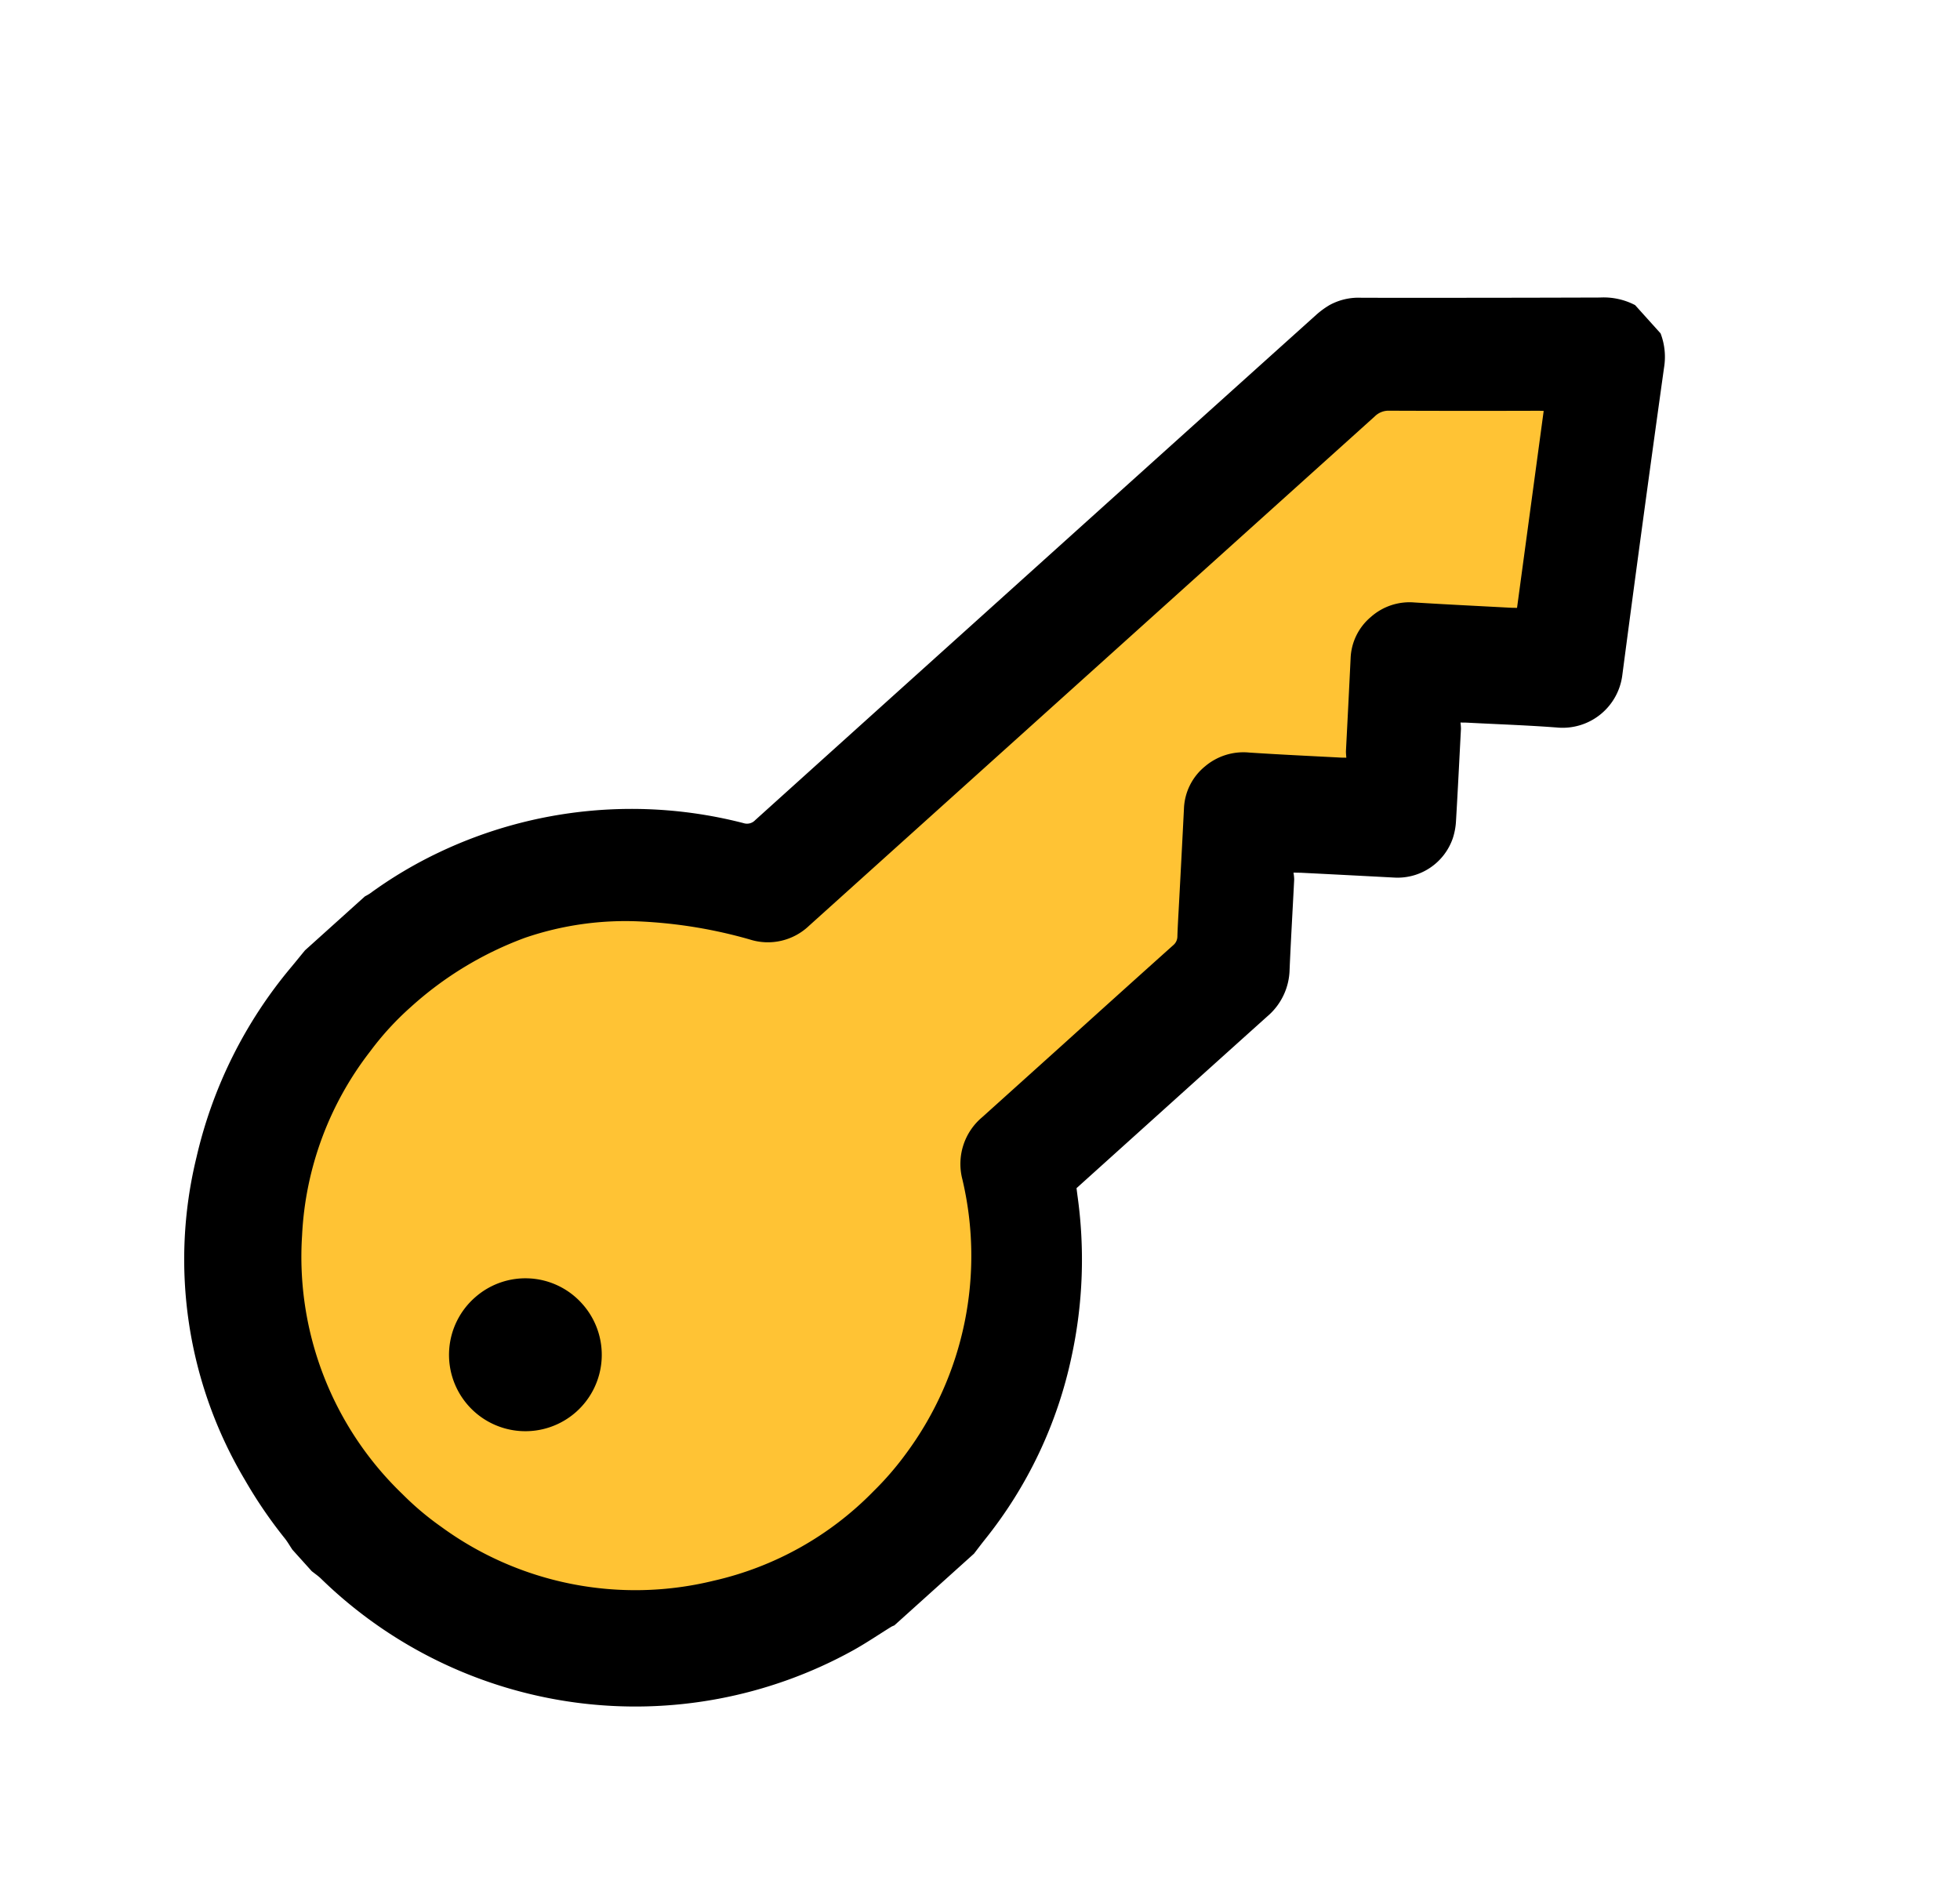
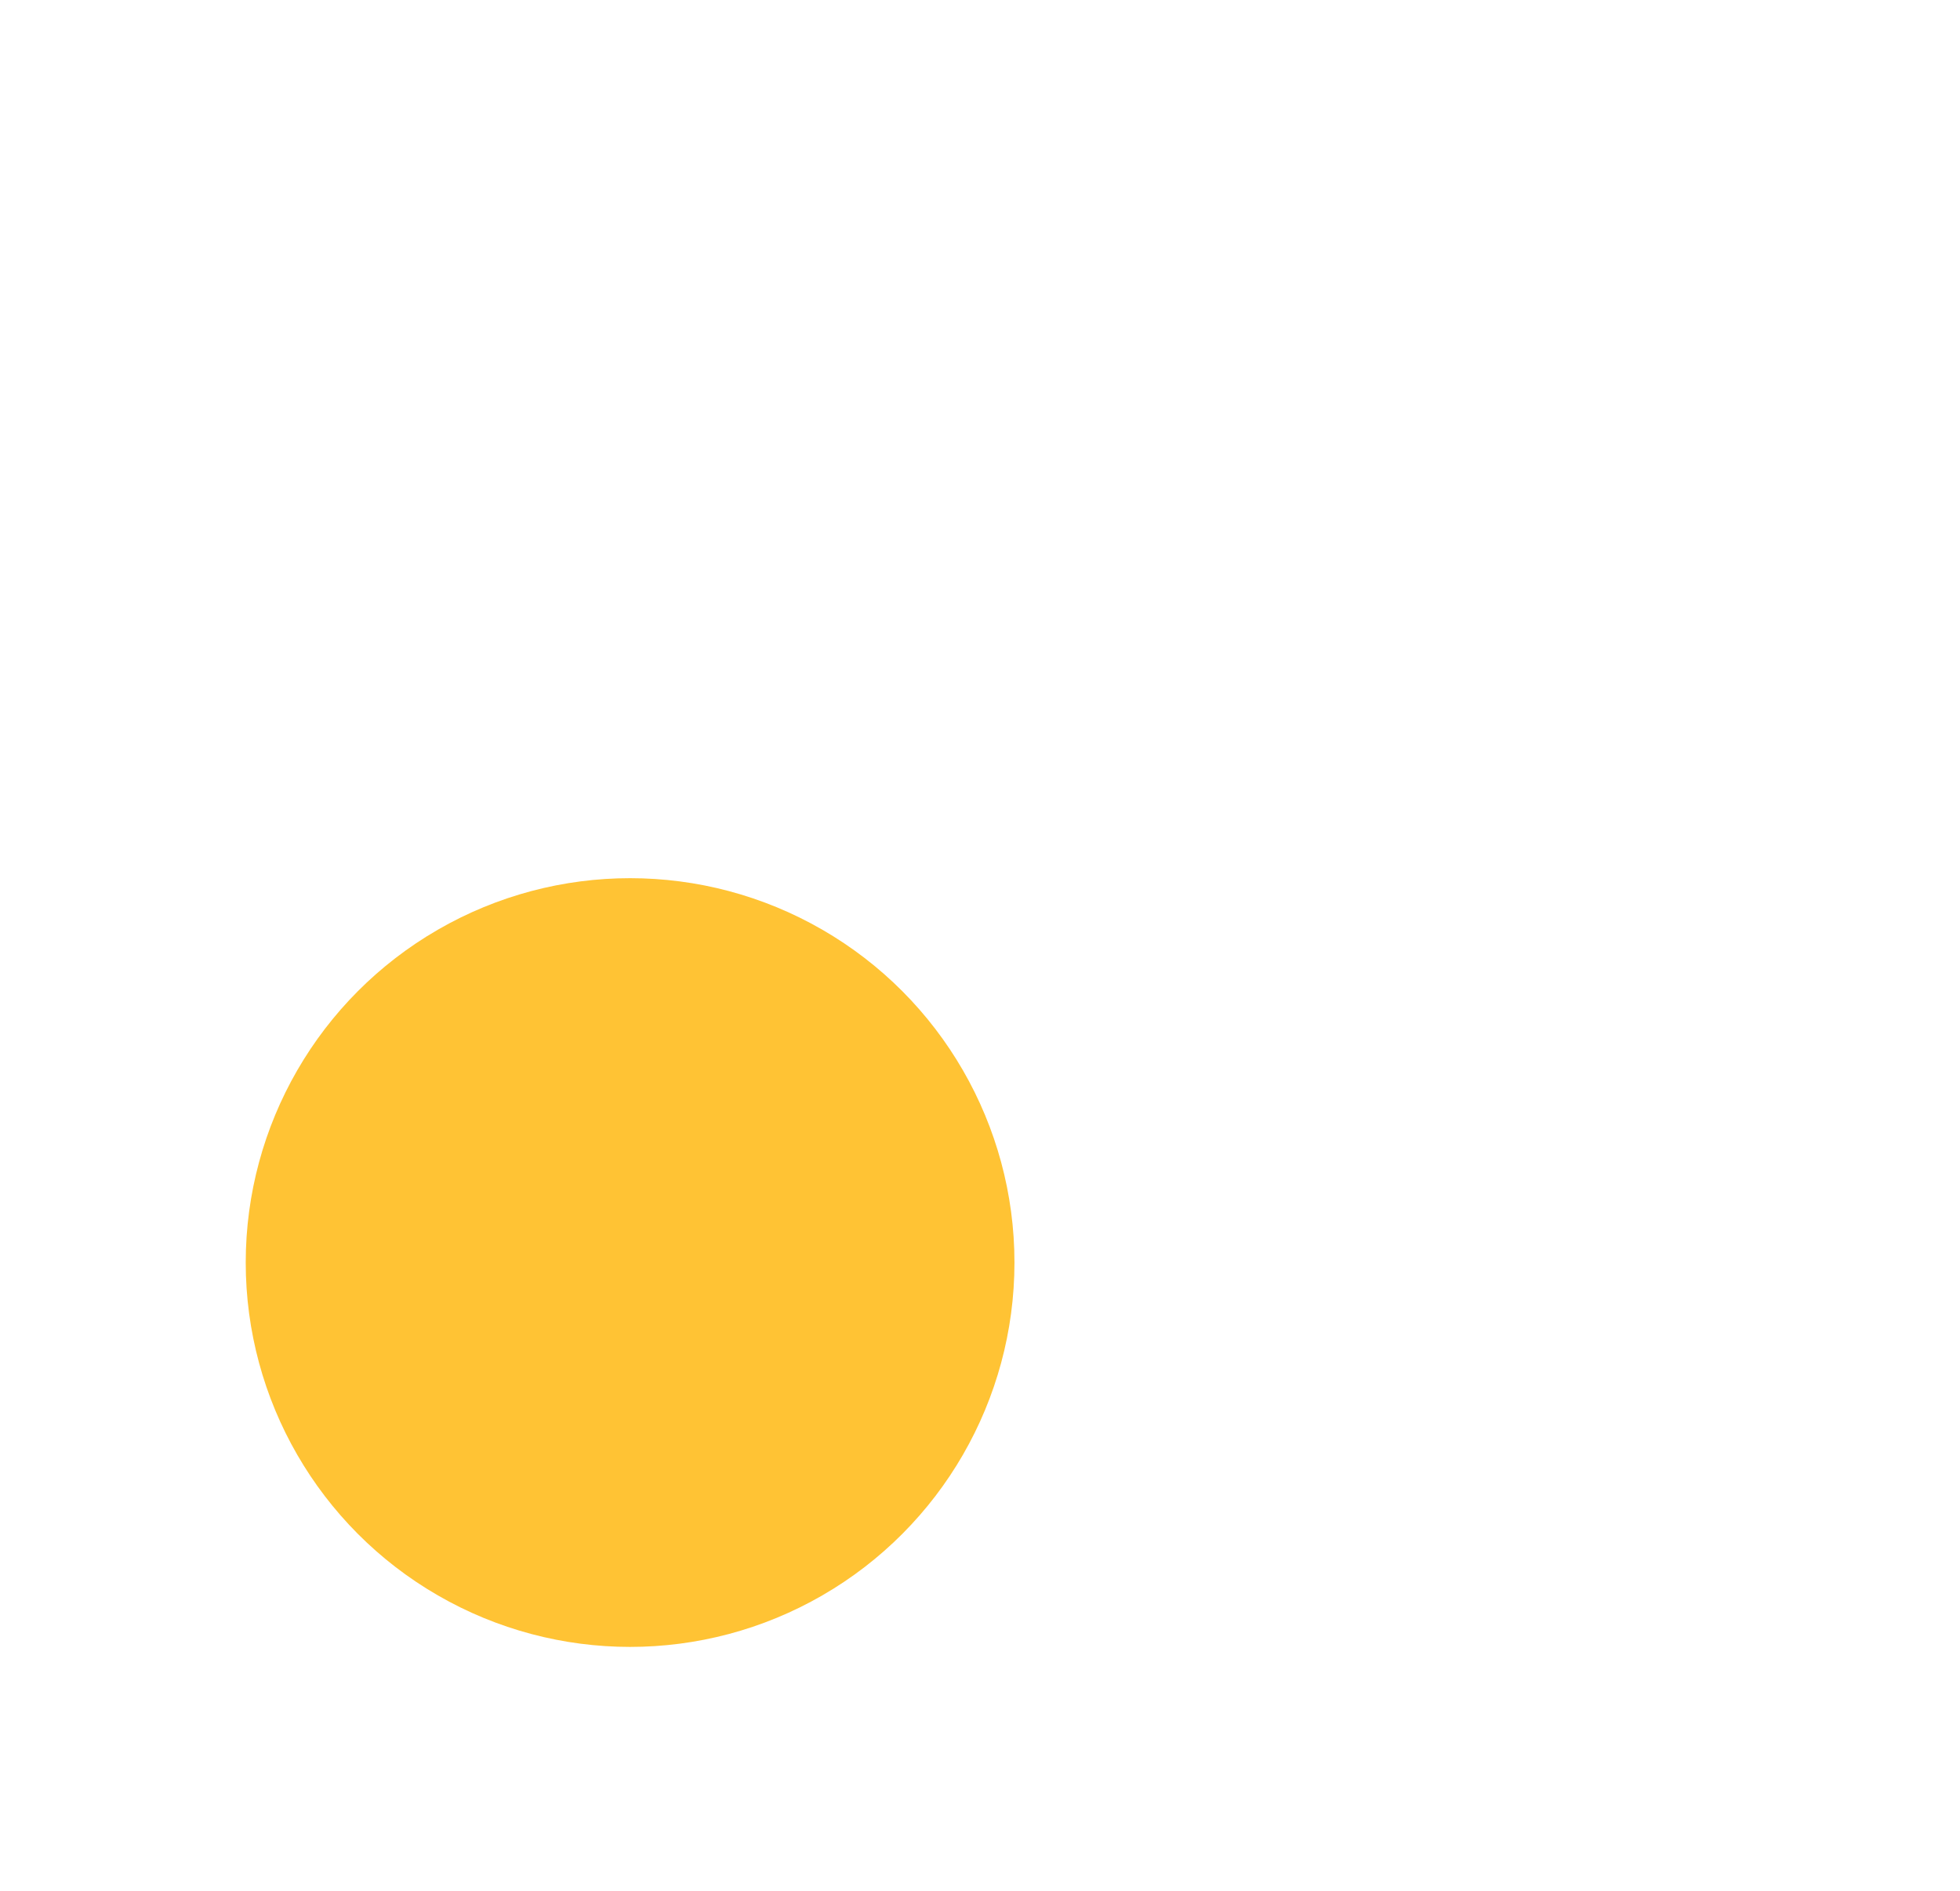
<svg xmlns="http://www.w3.org/2000/svg" width="101.986" height="98.387" viewBox="0 0 101.986 98.387">
  <defs>
    <clipPath id="clip-path">
      <rect id="Rechteck_153" data-name="Rechteck 153" width="95.256" height="46.623" fill="none" />
    </clipPath>
  </defs>
  <g id="Gruppe_398" data-name="Gruppe 398" transform="translate(-258.214 -1772.305)">
    <circle id="Ellipse_21" data-name="Ellipse 21" cx="20" cy="20" r="20" transform="translate(271 1818)" fill="#ffc334" />
-     <path id="Pfad_306" data-name="Pfad 306" d="M293.428,3046.5l34.889-30.1h13.245l-2.884,15.641h-6.687l-1.7,7.934h-7.484l-1.231,6.526-13.609,15.2Z" transform="translate(0 -1225)" fill="#ffc334" />
    <g id="Gruppe_397" data-name="Gruppe 397" transform="translate(258.214 1836.044) rotate(-42)">
      <g id="Gruppe_396" data-name="Gruppe 396" clip-path="url(#clip-path)">
-         <path id="Pfad_304" data-name="Pfad 304" d="M98.644,154.719a3.974,3.974,0,1,0,3.889,3.977,3.953,3.953,0,0,0-3.889-3.977" transform="translate(-82.765 -135.377)" />
-         <path id="Pfad_305" data-name="Pfad 305" d="M94.149,19.835q-4.615-4.128-9.212-8.277a3.141,3.141,0,0,0-1.5-.838,4.406,4.406,0,0,0-.831-.086q-11.783-.007-23.567,0-7.87,0-15.741.006a.582.582,0,0,1-.556-.29A23.319,23.319,0,0,0,29.947.878,22.418,22.418,0,0,0,25.84.062,2.7,2.7,0,0,1,25.554,0h-4.2c-.364.055-.727.113-1.091.166a23.632,23.632,0,0,0-10.3,4.052A22.42,22.42,0,0,0,.593,18.386,24,24,0,0,0,.1,22.034c-.014.237-.068.472-.1.707v1.5c.035.215.09.43.1.646A23.428,23.428,0,0,0,18.175,46.152c.757.174,1.53.279,2.3.418a1.266,1.266,0,0,1,.164.053h5.579c.3-.055.6-.115.9-.164a22.72,22.72,0,0,0,9.73-4.056A23.867,23.867,0,0,0,42.7,36.359l.208-.3H43.3c4.329,0,8.657-.006,12.986,0a3.278,3.278,0,0,0,2.466-1.027c1.1-1.121,2.217-2.222,3.325-3.335a2.319,2.319,0,0,0,.207-.286c.134.125.214.2.289.27Q64.3,33.4,66.013,35.116a3.039,3.039,0,0,0,3.621.518,3.464,3.464,0,0,0,.734-.562c1.139-1.123,2.266-2.258,3.4-3.391a2.994,2.994,0,0,0,.2-.258c.115.107.195.177.269.252C75.361,32.8,76.506,33.9,77.6,35.053a3.13,3.13,0,0,0,4.257.187q6.146-5.25,12.334-10.45a3.435,3.435,0,0,0,1.063-1.448v-1.98a3.528,3.528,0,0,0-1.107-1.527m-14,9.123c-.092-.087-.18-.165-.262-.248-1.172-1.175-2.351-2.344-3.513-3.529a3.031,3.031,0,0,0-2.19-.961,2.951,2.951,0,0,0-2.219.886q-1.7,1.713-3.408,3.422c-.077.078-.139.17-.227.279-.117-.111-.2-.182-.27-.257-1.1-1.1-2.213-2.2-3.3-3.317a3.091,3.091,0,0,0-2.2-1.01,2.975,2.975,0,0,0-2.275.895q-1.725,1.732-3.456,3.458c-.417.417-.839.829-1.248,1.255a.594.594,0,0,1-.471.2q-3.854-.009-7.708,0-2.834,0-5.668,0A3.172,3.172,0,0,0,38.8,31.747a17.284,17.284,0,0,1-11.714,8.638,15.812,15.812,0,0,1-2.581.326A16.828,16.828,0,0,1,15.2,38.6,17.123,17.123,0,0,1,6.55,27.028a15.088,15.088,0,0,1-.359-2.607,17.121,17.121,0,0,1,5.127-13.5,16.951,16.951,0,0,1,9.043-4.745,15.081,15.081,0,0,1,3.1-.3,18.253,18.253,0,0,1,6.841,1.3,16.135,16.135,0,0,1,5.062,3.419,24.9,24.9,0,0,1,3.566,4.467A3.1,3.1,0,0,0,41.7,16.6q19.809,0,39.618,0a1.014,1.014,0,0,1,.747.279q2.876,2.611,5.77,5.2c.059.053.114.109.2.19l-7.889,6.689" />
-       </g>
+         </g>
    </g>
  </g>
</svg>